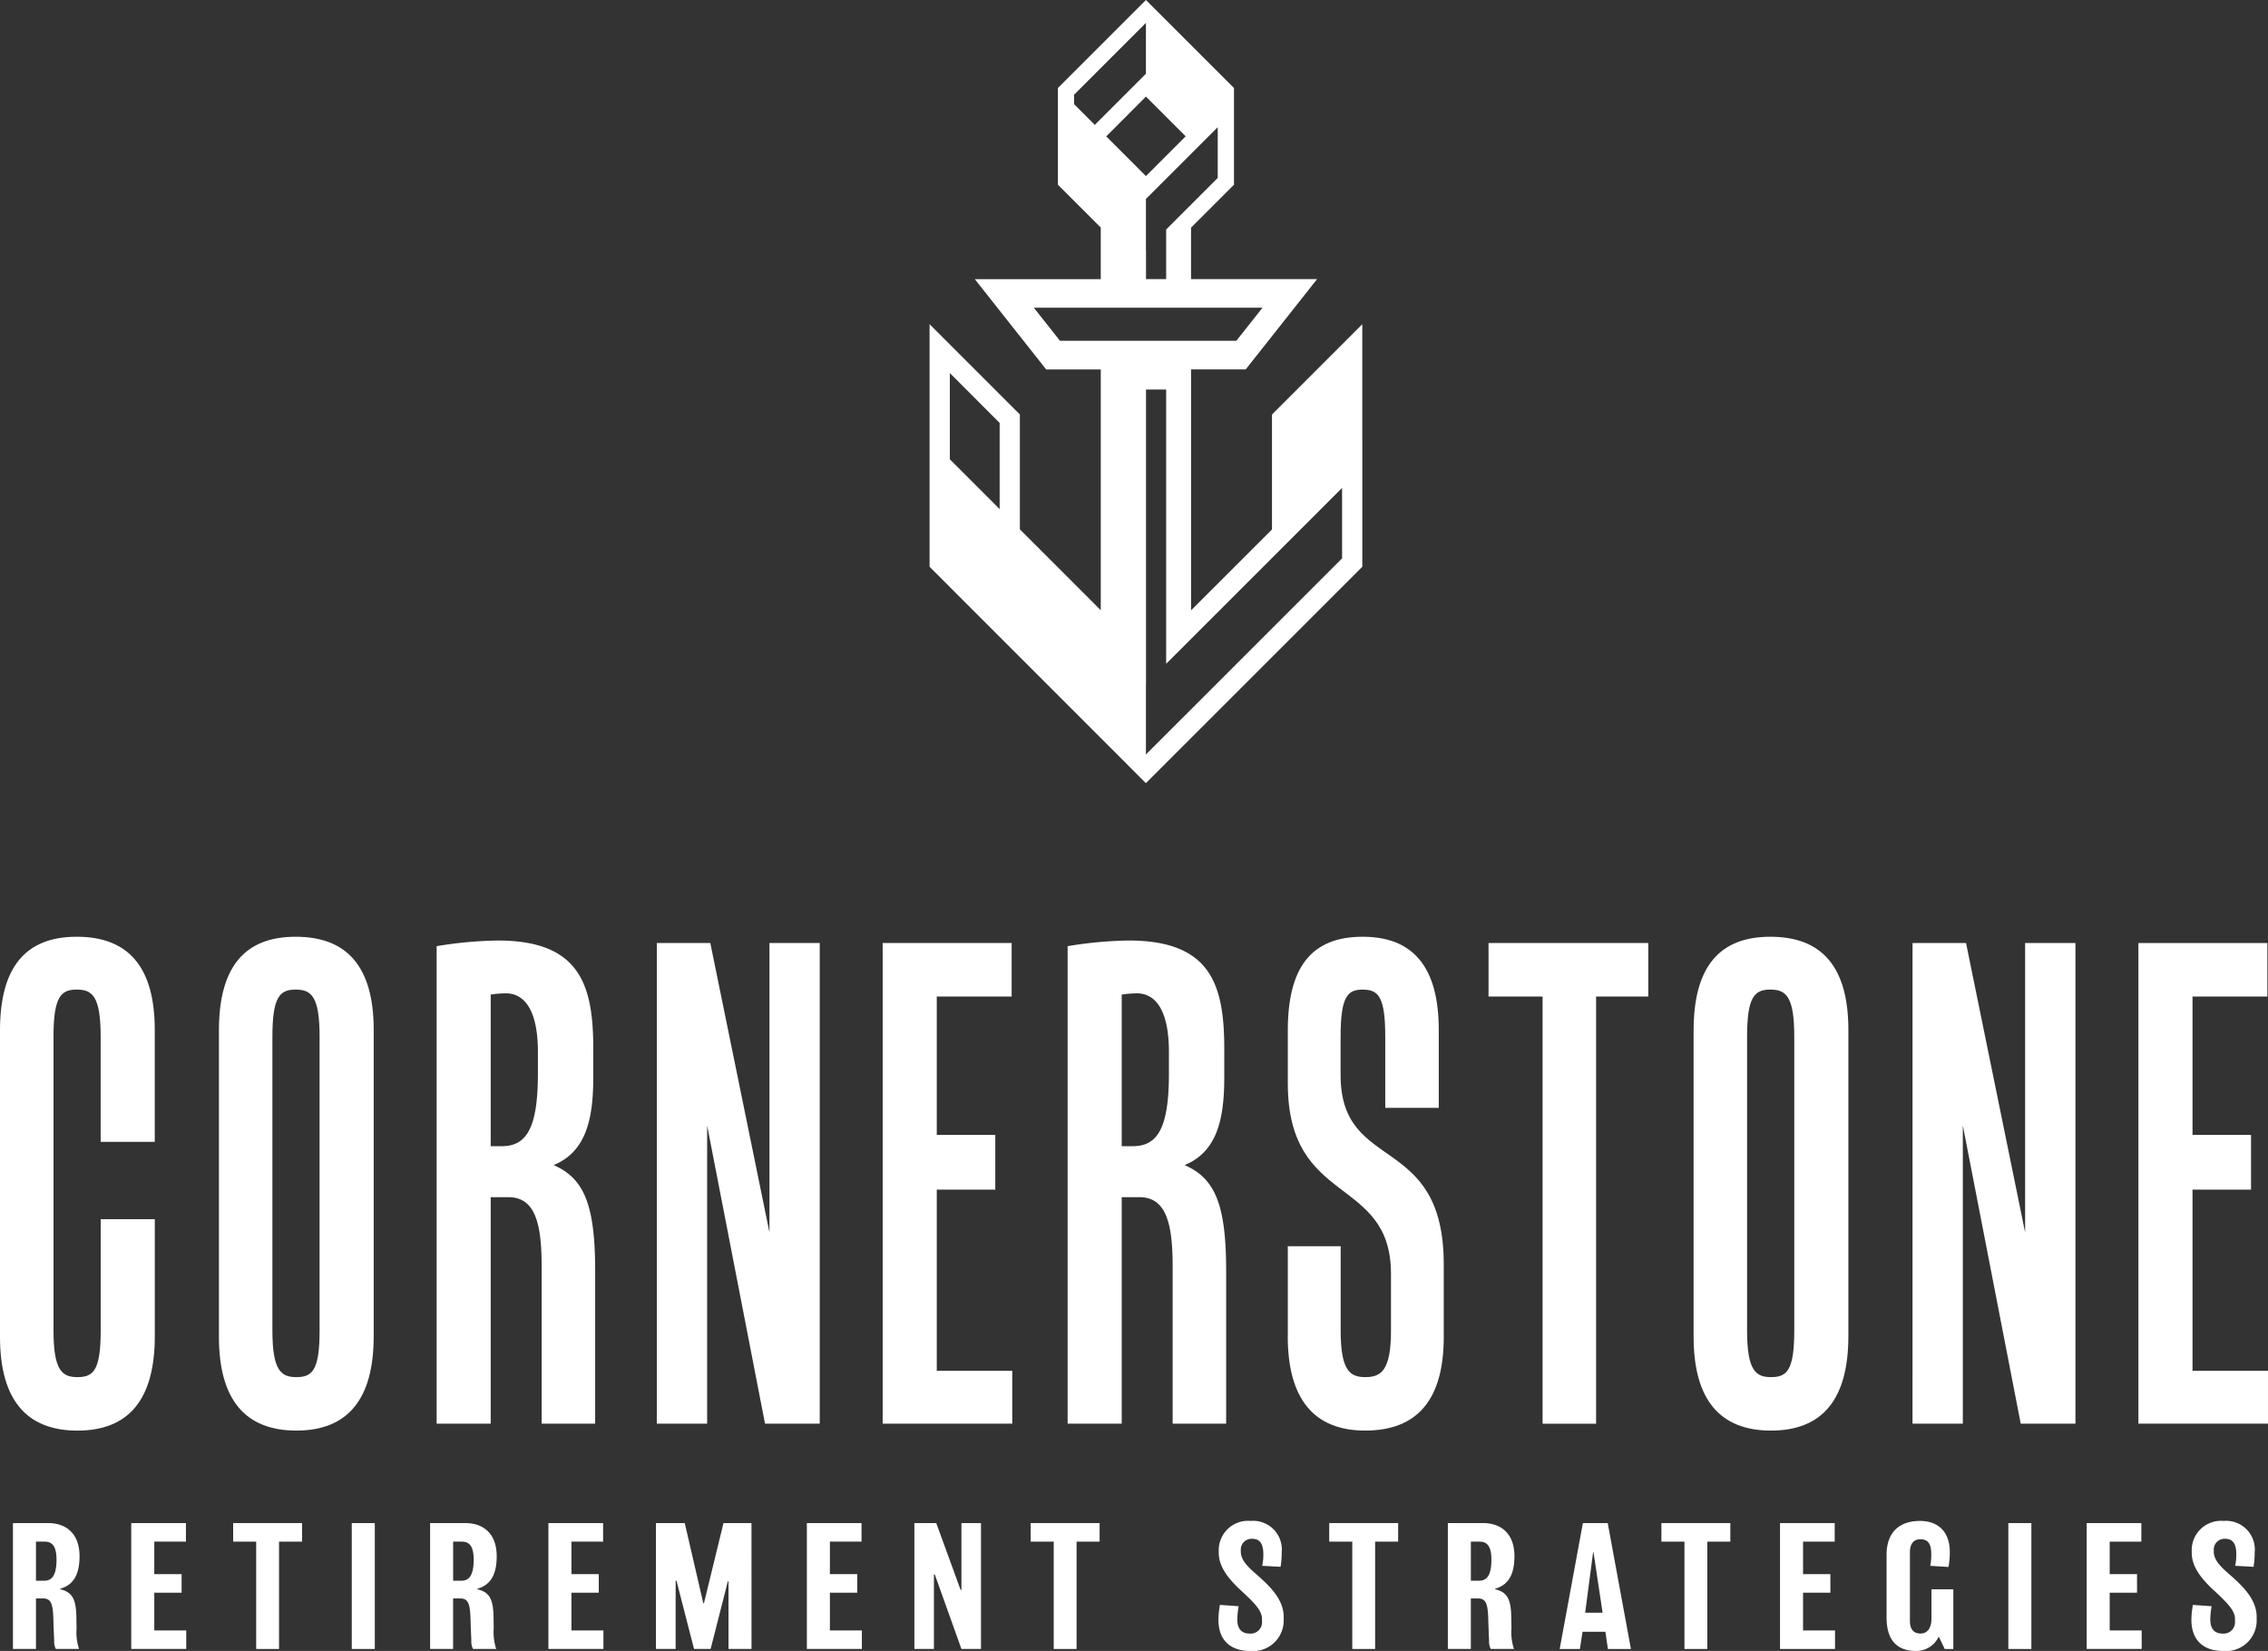
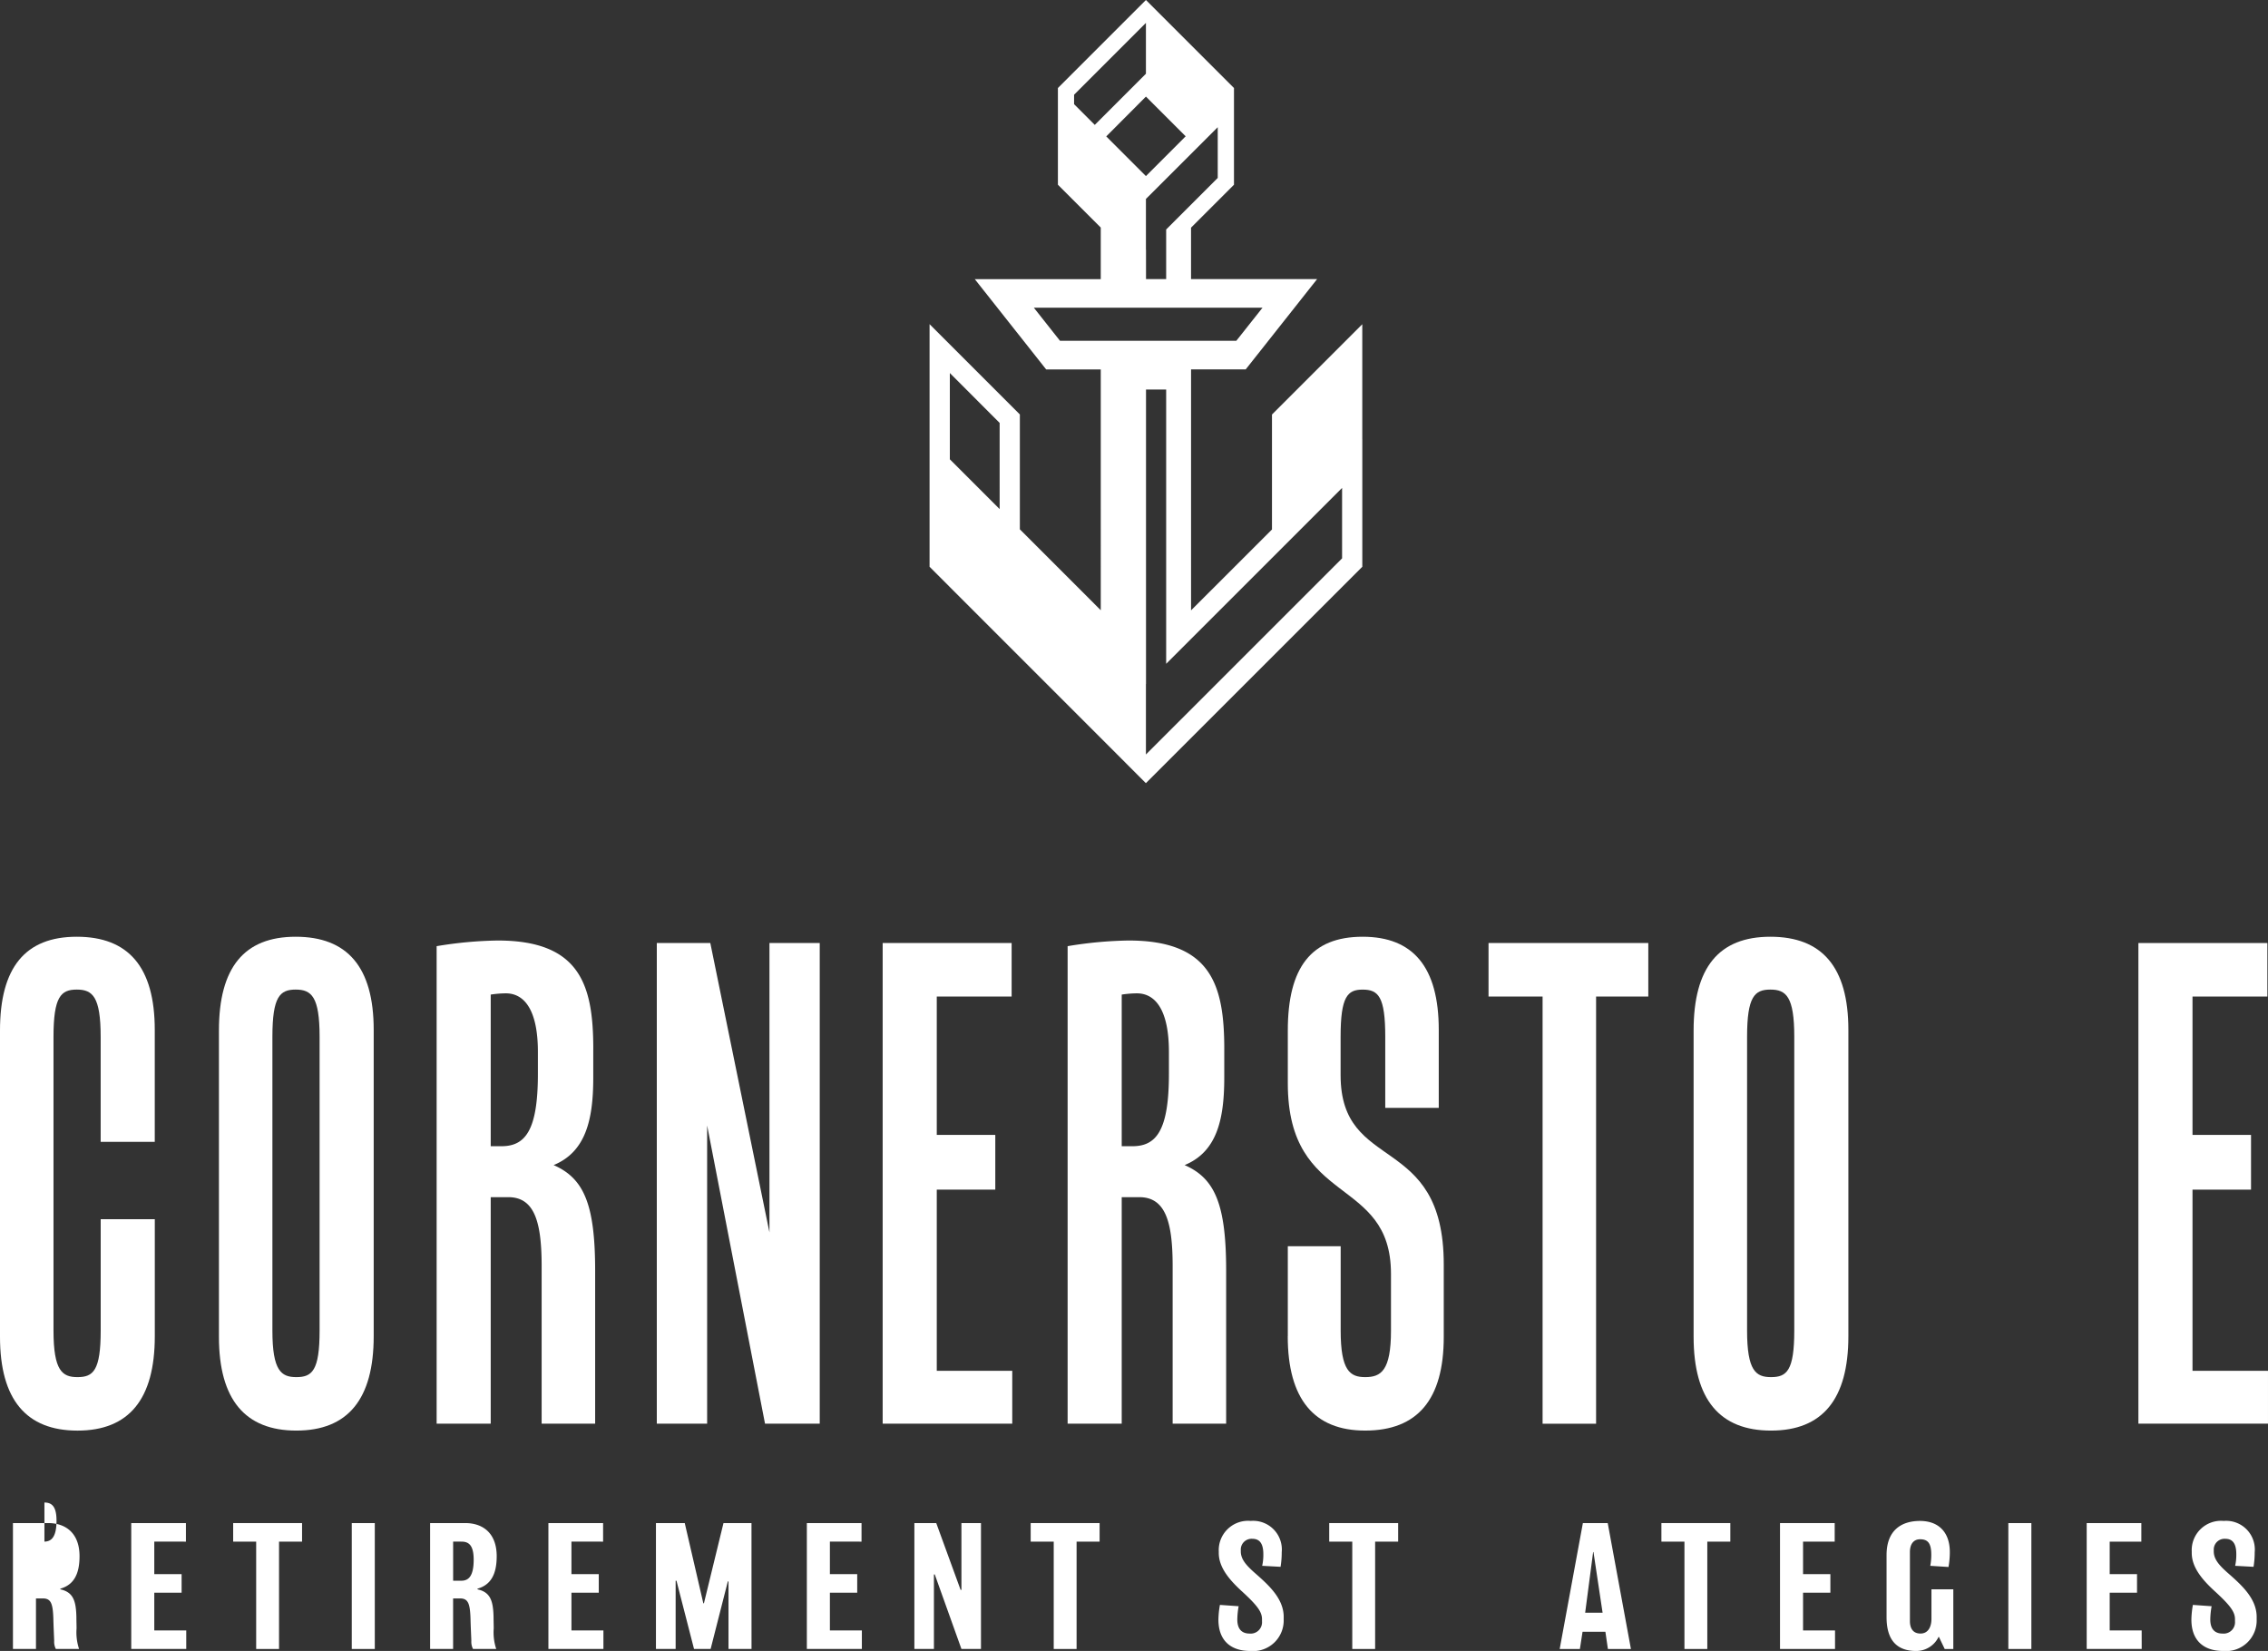
<svg xmlns="http://www.w3.org/2000/svg" width="271.288" height="197.494" viewBox="0 0 271.288 197.494">
  <rect x="0" y="0" width="271.288" height="197.494" fill="#333333" stroke="none" />
  <defs>
    <clipPath id="clip-path">
      <rect id="Rectangle_1018" data-name="Rectangle 1018" width="271.288" height="197.494" fill="none" />
    </clipPath>
  </defs>
  <g id="logo-footer" transform="translate(0 0)">
    <g id="Group_286" data-name="Group 286" transform="translate(0 0)" clip-path="url(#clip-path)">
      <path id="Path_841" data-name="Path 841" d="M6.4,68.605V103.75c0,4.817,1.054,5.569,2.861,5.569,1.881,0,2.784-.752,2.784-5.569V90.429h6.471v14q0,11.289-9.255,11.289C3.16,115.715,0,112.027,0,104.5V67.854C0,60.328,3.011,56.64,9.182,56.64s9.33,3.613,9.33,11.138v13.4H12.041V68.605c0-4.815-.977-5.644-2.859-5.644S6.4,63.79,6.4,68.605" transform="translate(0 55.416)" fill="#fff" />
      <path id="Path_842" data-name="Path 842" d="M31.749,67.778v36.648q0,11.289-9.255,11.289c-6.1,0-9.257-3.688-9.257-11.214V67.854c0-7.526,3.011-11.214,9.18-11.214s9.332,3.613,9.332,11.138m-12.116.827V103.75c0,4.817,1.054,5.569,2.861,5.569,1.881,0,2.784-.752,2.784-5.569V68.605c0-4.815-.977-5.644-2.861-5.644s-2.784.829-2.784,5.644" transform="translate(12.951 55.416)" fill="#fff" />
      <path id="Path_843" data-name="Path 843" d="M45.135,69.886v3.387c0,5.043-.9,8.879-4.742,10.46,3.615,1.581,4.968,4.667,4.968,12.644v18.286h-6.4V95.848c0-5.267-.827-8.278-3.988-8.278H32.869v27.092H26.4V57.545a48.121,48.121,0,0,1,7.3-.677c9.934,0,11.439,5.417,11.439,13.018M32.869,63.339V81.475h1.278c2.861,0,4.366-1.881,4.366-8.654V70.187c0-4.815-1.506-7-3.838-7a12.479,12.479,0,0,0-1.806.15" transform="translate(25.828 55.639)" fill="#fff" />
      <path id="Path_844" data-name="Path 844" d="M39.711,57.02h6.4l7.075,34.618V57.02H59.2v57.494H52.655L45.731,78.844v35.671h-6.02Z" transform="translate(38.853 55.788)" fill="#fff" />
      <path id="Path_845" data-name="Path 845" d="M68.794,57.02v6.4H59.839V79.973h7V86.52h-7v21.673h9.029v6.321h-15.5V57.02Z" transform="translate(52.213 55.788)" fill="#fff" />
      <path id="Path_846" data-name="Path 846" d="M83.286,69.886v3.387c0,5.043-.9,8.879-4.742,10.46,3.615,1.581,4.968,4.667,4.968,12.644v18.286h-6.4V95.848c0-5.267-.827-8.278-3.988-8.278H71.02v27.092H64.549V57.545a48.12,48.12,0,0,1,7.3-.677c9.934,0,11.439,5.417,11.439,13.018M71.02,63.339V81.475H72.3c2.861,0,4.366-1.881,4.366-8.654V70.187c0-4.815-1.506-7-3.838-7a12.479,12.479,0,0,0-1.806.15" transform="translate(63.155 55.639)" fill="#fff" />
      <path id="Path_847" data-name="Path 847" d="M77.862,104.426V93.664h6.323V103.75c0,4.815,1.128,5.569,2.934,5.569,1.881,0,3.084-.754,3.084-5.569V96.976c0-11.815-12.341-7.977-12.341-22.8V67.854c0-7.526,2.786-11.214,8.956-11.214,6.02,0,9.1,3.613,9.1,11.136v9.332h-6.4v-8.5c0-4.817-.827-5.644-2.708-5.644-1.806,0-2.633.827-2.633,5.644V73.2c0,11.815,12.339,6.774,12.339,22.653V104.5c0,7.526-3.16,11.214-9.405,11.214-6.1,0-9.257-3.763-9.257-11.289" transform="translate(76.18 55.416)" fill="#fff" />
      <path id="Path_848" data-name="Path 848" d="M109.111,57.02v6.4h-6.246v51.1h-6.4v-51.1H90v-6.4Z" transform="translate(88.052 55.788)" fill="#fff" />
      <path id="Path_849" data-name="Path 849" d="M120.909,67.778v36.648q0,11.289-9.255,11.289c-6.1,0-9.257-3.688-9.257-11.214V67.854c0-7.526,3.011-11.214,9.182-11.214s9.33,3.613,9.33,11.138m-12.116.827V103.75c0,4.817,1.054,5.569,2.861,5.569,1.881,0,2.784-.752,2.784-5.569V68.605c0-4.815-.977-5.644-2.859-5.644s-2.786.829-2.786,5.644" transform="translate(100.185 55.416)" fill="#fff" />
-       <path id="Path_850" data-name="Path 850" d="M115.633,57.02h6.4L129.1,91.638V57.02h6.02v57.494h-6.547l-6.924-35.671v35.671h-6.02Z" transform="translate(113.136 55.788)" fill="#fff" />
      <path id="Path_851" data-name="Path 851" d="M144.716,57.02v6.4h-8.954V79.973h7V86.52h-7v21.673h9.029v6.321h-15.5V57.02Z" transform="translate(126.496 55.788)" fill="#fff" />
-       <path id="Path_852" data-name="Path 852" d="M6.451,99.94v.079c1.525.336,1.881,1.347,1.921,3.328,0,.417.02,1.011.02,1.349a6.286,6.286,0,0,0,.3,2.457H5.915a1.87,1.87,0,0,1-.2-.971c-.04-1.051-.079-1.765-.1-2.675-.059-1.864-.317-2.4-1.268-2.4H3.537v6.044H.783V92.092h4.2c2.158,0,3.765,1.248,3.765,3.963,0,2.121-.675,3.429-2.3,3.886m-1.9-5.629H3.537v4.677h.971c.813,0,1.486-.455,1.486-2.517,0-1.705-.574-2.16-1.446-2.16" transform="translate(0.766 90.102)" fill="#fff" />
+       <path id="Path_852" data-name="Path 852" d="M6.451,99.94v.079c1.525.336,1.881,1.347,1.921,3.328,0,.417.02,1.011.02,1.349a6.286,6.286,0,0,0,.3,2.457H5.915a1.87,1.87,0,0,1-.2-.971c-.04-1.051-.079-1.765-.1-2.675-.059-1.864-.317-2.4-1.268-2.4H3.537v6.044H.783V92.092h4.2c2.158,0,3.765,1.248,3.765,3.963,0,2.121-.675,3.429-2.3,3.886m-1.9-5.629H3.537h.971c.813,0,1.486-.455,1.486-2.517,0-1.705-.574-2.16-1.446-2.16" transform="translate(0.766 90.102)" fill="#fff" />
      <path id="Path_853" data-name="Path 853" d="M14.515,107.152H7.935V92.093h6.541v2.218H10.691V98.2h3.268v2.22H10.691v4.517h3.824Z" transform="translate(7.764 90.103)" fill="#fff" />
      <path id="Path_854" data-name="Path 854" d="M22.34,94.312H19.586v12.842H16.852V94.312H14.1v-2.22H22.34Z" transform="translate(13.791 90.103)" fill="#fff" />
      <rect id="Rectangle_1016" data-name="Rectangle 1016" width="2.754" height="15.06" transform="translate(42.077 182.197)" fill="#fff" />
      <path id="Path_855" data-name="Path 855" d="M31.673,99.94v.079c1.525.336,1.881,1.347,1.921,3.328,0,.417.02,1.011.02,1.349a6.287,6.287,0,0,0,.3,2.457H31.137a1.87,1.87,0,0,1-.2-.971c-.04-1.051-.079-1.765-.1-2.675-.059-1.864-.317-2.4-1.268-2.4h-.813v6.044H26.005V92.092h4.2c2.158,0,3.765,1.248,3.765,3.963,0,2.121-.675,3.429-2.3,3.886m-1.9-5.629H28.759v4.677h.971c.813,0,1.486-.455,1.486-2.517,0-1.705-.574-2.16-1.446-2.16" transform="translate(25.443 90.102)" fill="#fff" />
      <path id="Path_856" data-name="Path 856" d="M39.737,107.152h-6.58V92.093H39.7v2.218H35.913V98.2h3.268v2.22H35.913v4.517h3.824Z" transform="translate(32.441 90.103)" fill="#fff" />
      <path id="Path_857" data-name="Path 857" d="M51.092,107.152H48.338V99.067h-.079L46.2,107.152H44.215l-2.1-8.165h-.1v8.165H39.659V92.093h3.446l2.22,9.591H45.4l2.338-9.591h3.349Z" transform="translate(38.802 90.103)" fill="#fff" />
      <path id="Path_858" data-name="Path 858" d="M55.363,107.152h-6.58V92.093h6.541v2.218H51.539V98.2h3.268v2.22H51.539v4.517h3.824Z" transform="translate(47.729 90.103)" fill="#fff" />
      <path id="Path_859" data-name="Path 859" d="M63.251,107.152H60.913l-3.191-8.917h-.1v8.917H55.284V92.093H57.9l2.912,7.985h.1V92.093h2.338Z" transform="translate(54.09 90.103)" fill="#fff" />
      <path id="Path_860" data-name="Path 860" d="M70.56,94.312H67.806v12.842H65.072V94.312H62.316v-2.22H70.56Z" transform="translate(60.97 90.103)" fill="#fff" />
      <path id="Path_861" data-name="Path 861" d="M81.474,103.733a3.66,3.66,0,0,1-4,3.785c-2.418,0-3.806-1.327-3.806-3.745a10.569,10.569,0,0,1,.18-1.765l2.24.158a9.58,9.58,0,0,0-.16,1.587c0,1.248.635,1.684,1.468,1.684a1.358,1.358,0,0,0,1.486-1.466v-.257c0-.872-.576-1.646-2.319-3.251-1.525-1.387-2.853-2.892-2.853-4.677v-.158a3.51,3.51,0,0,1,3.824-3.666,3.431,3.431,0,0,1,3.706,3.745,10.541,10.541,0,0,1-.138,1.745l-2.2-.119a5.947,5.947,0,0,0,.138-1.409c0-1.466-.615-1.822-1.308-1.822a1.291,1.291,0,0,0-1.387,1.367v.138c0,.932.633,1.664,1.743,2.635,1.624,1.426,3.389,3.033,3.389,5.211Z" transform="translate(72.074 89.975)" fill="#fff" />
      <path id="Path_862" data-name="Path 862" d="M88.61,94.312H85.856v12.842H83.122V94.312H80.366v-2.22H88.61Z" transform="translate(78.63 90.103)" fill="#fff" />
-       <path id="Path_863" data-name="Path 863" d="M93.206,99.94v.079c1.525.336,1.881,1.347,1.921,3.328,0,.417.02,1.011.02,1.349a6.286,6.286,0,0,0,.3,2.457H92.67a1.87,1.87,0,0,1-.2-.971c-.04-1.051-.079-1.765-.1-2.675-.059-1.864-.317-2.4-1.268-2.4h-.813v6.044H87.538V92.092h4.2c2.158,0,3.765,1.248,3.765,3.963,0,2.121-.675,3.429-2.3,3.886m-1.9-5.629H90.292v4.677h.971c.813,0,1.486-.455,1.486-2.517,0-1.705-.574-2.16-1.446-2.16" transform="translate(85.647 90.102)" fill="#fff" />
      <path id="Path_864" data-name="Path 864" d="M102.821,107.153h-2.754l-.3-2.06H97.034l-.317,2.06H94.3l2.774-15.06h2.972Zm-3.389-4.339-1.09-7.253H98.3l-.952,7.253Z" transform="translate(92.263 90.103)" fill="#fff" />
      <path id="Path_865" data-name="Path 865" d="M108.694,94.312H105.94v12.842h-2.734V94.312H100.45v-2.22h8.244Z" transform="translate(98.28 90.103)" fill="#fff" />
      <path id="Path_866" data-name="Path 866" d="M114.2,107.152h-6.58V92.093h6.541v2.218h-3.785V98.2h3.268v2.22h-3.268v4.517H114.2Z" transform="translate(105.297 90.103)" fill="#fff" />
      <path id="Path_867" data-name="Path 867" d="M122.048,107.28h-1.031l-.692-1.446h-.04a2.966,2.966,0,0,1-2.677,1.684c-2.218,0-3.545-1.189-3.545-4.042V96.044c0-2.952,1.763-4.081,4-4.081,2.2,0,3.567,1.326,3.567,3.723a10.149,10.149,0,0,1-.158,1.785l-2.18-.138A7.091,7.091,0,0,0,119.413,96c0-1.428-.455-1.844-1.347-1.844-.714,0-1.209.516-1.209,1.525v8.264c0,.853.356,1.488,1.268,1.488.853,0,1.308-.714,1.308-1.765v-3.527h2.615Z" transform="translate(111.599 89.976)" fill="#fff" />
      <rect id="Rectangle_1017" data-name="Rectangle 1017" width="2.754" height="15.06" transform="translate(240.229 182.197)" fill="#fff" />
      <path id="Path_868" data-name="Path 868" d="M132.743,107.152h-6.58V92.093H132.7v2.218h-3.785V98.2h3.268v2.22h-3.268v4.517h3.824Z" transform="translate(123.438 90.103)" fill="#fff" />
      <path id="Path_869" data-name="Path 869" d="M140.3,103.733a3.66,3.66,0,0,1-4,3.785c-2.418,0-3.806-1.327-3.806-3.745a10.567,10.567,0,0,1,.18-1.765l2.24.158a9.374,9.374,0,0,0-.16,1.587c0,1.248.635,1.684,1.468,1.684a1.358,1.358,0,0,0,1.486-1.466v-.257c0-.872-.576-1.646-2.319-3.251-1.525-1.387-2.853-2.892-2.853-4.677v-.158a3.51,3.51,0,0,1,3.824-3.666,3.431,3.431,0,0,1,3.706,3.745,10.539,10.539,0,0,1-.139,1.745l-2.2-.119a5.947,5.947,0,0,0,.138-1.409c0-1.466-.615-1.822-1.308-1.822a1.291,1.291,0,0,0-1.387,1.367v.138c0,.932.633,1.664,1.743,2.635,1.626,1.426,3.389,3.033,3.389,5.211Z" transform="translate(129.631 89.975)" fill="#fff" />
      <path id="Path_870" data-name="Path 870" d="M107.958,52.532V38.787l-10.8,10.8v13.75l-9.68,9.676V44.186h6.539l8.541-10.8H87.476V27.235L92.612,22.1V10.529L82.08,0,71.551,10.529V22.1l5.126,5.122v6.171H61.608l8.539,10.8h6.531V73L67,63.321V49.579l-10.8-10.8V65.277h0V67.8l22.993,23,2.879,2.885L107.962,67.8V52.528Zm-34.472-41.2L82.08,2.74V8.822l-6.119,6.119-2.475-2.479Zm8.594.224,4.752,4.75L82.08,21.066l-4.746-4.748Zm.01,21.056V29.868l-.01.008V23.8L88.2,17.687l2.469-2.469v6.07l-4.924,4.92L84.5,27.456v5.933H82.09ZM71.8,40.767l-.026-.034-3.1-3.921H96.024l-3.132,3.955H71.8ZM58.625,44.625l5.957,5.967V60.9l-5.957-5.957Zm46.918,22.168L82.08,90.255V81.829l.01-.01V46.6H84.5V79.407l2.974-2.974L98.632,65.277l6.911-6.911v8.426Z" transform="translate(54.991 -0.001)" fill="#fff" />
    </g>
  </g>
</svg>